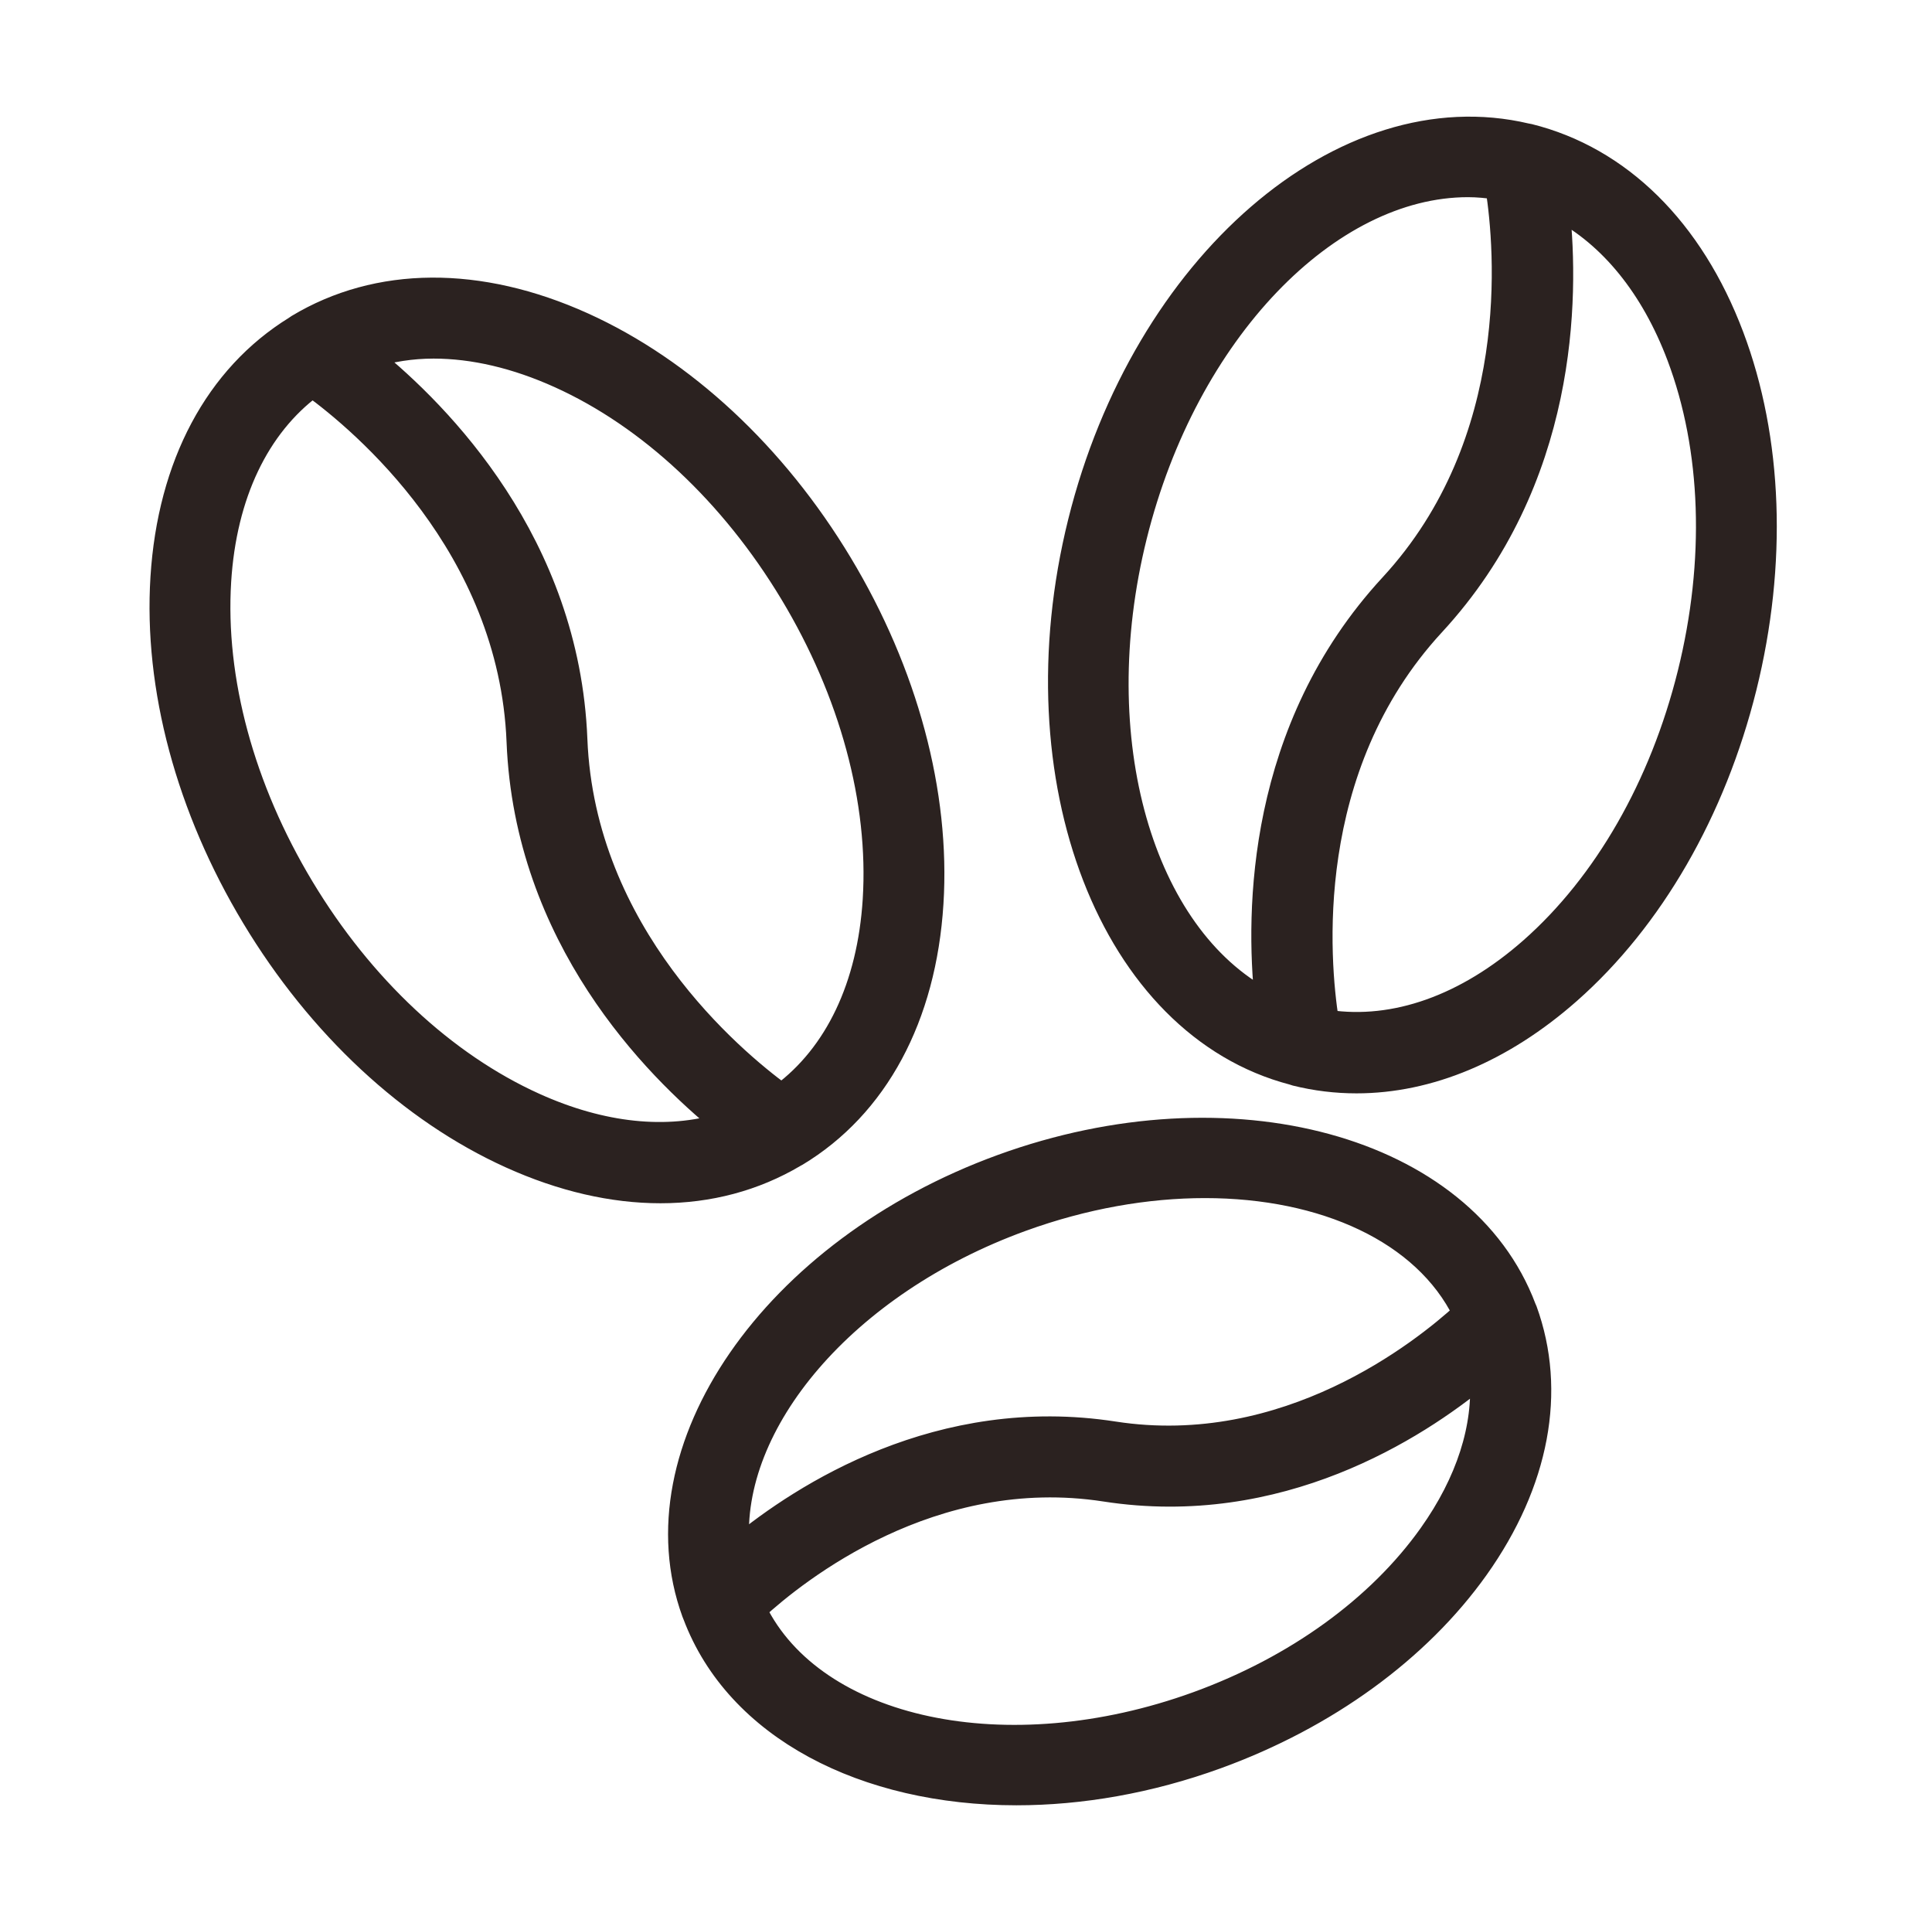
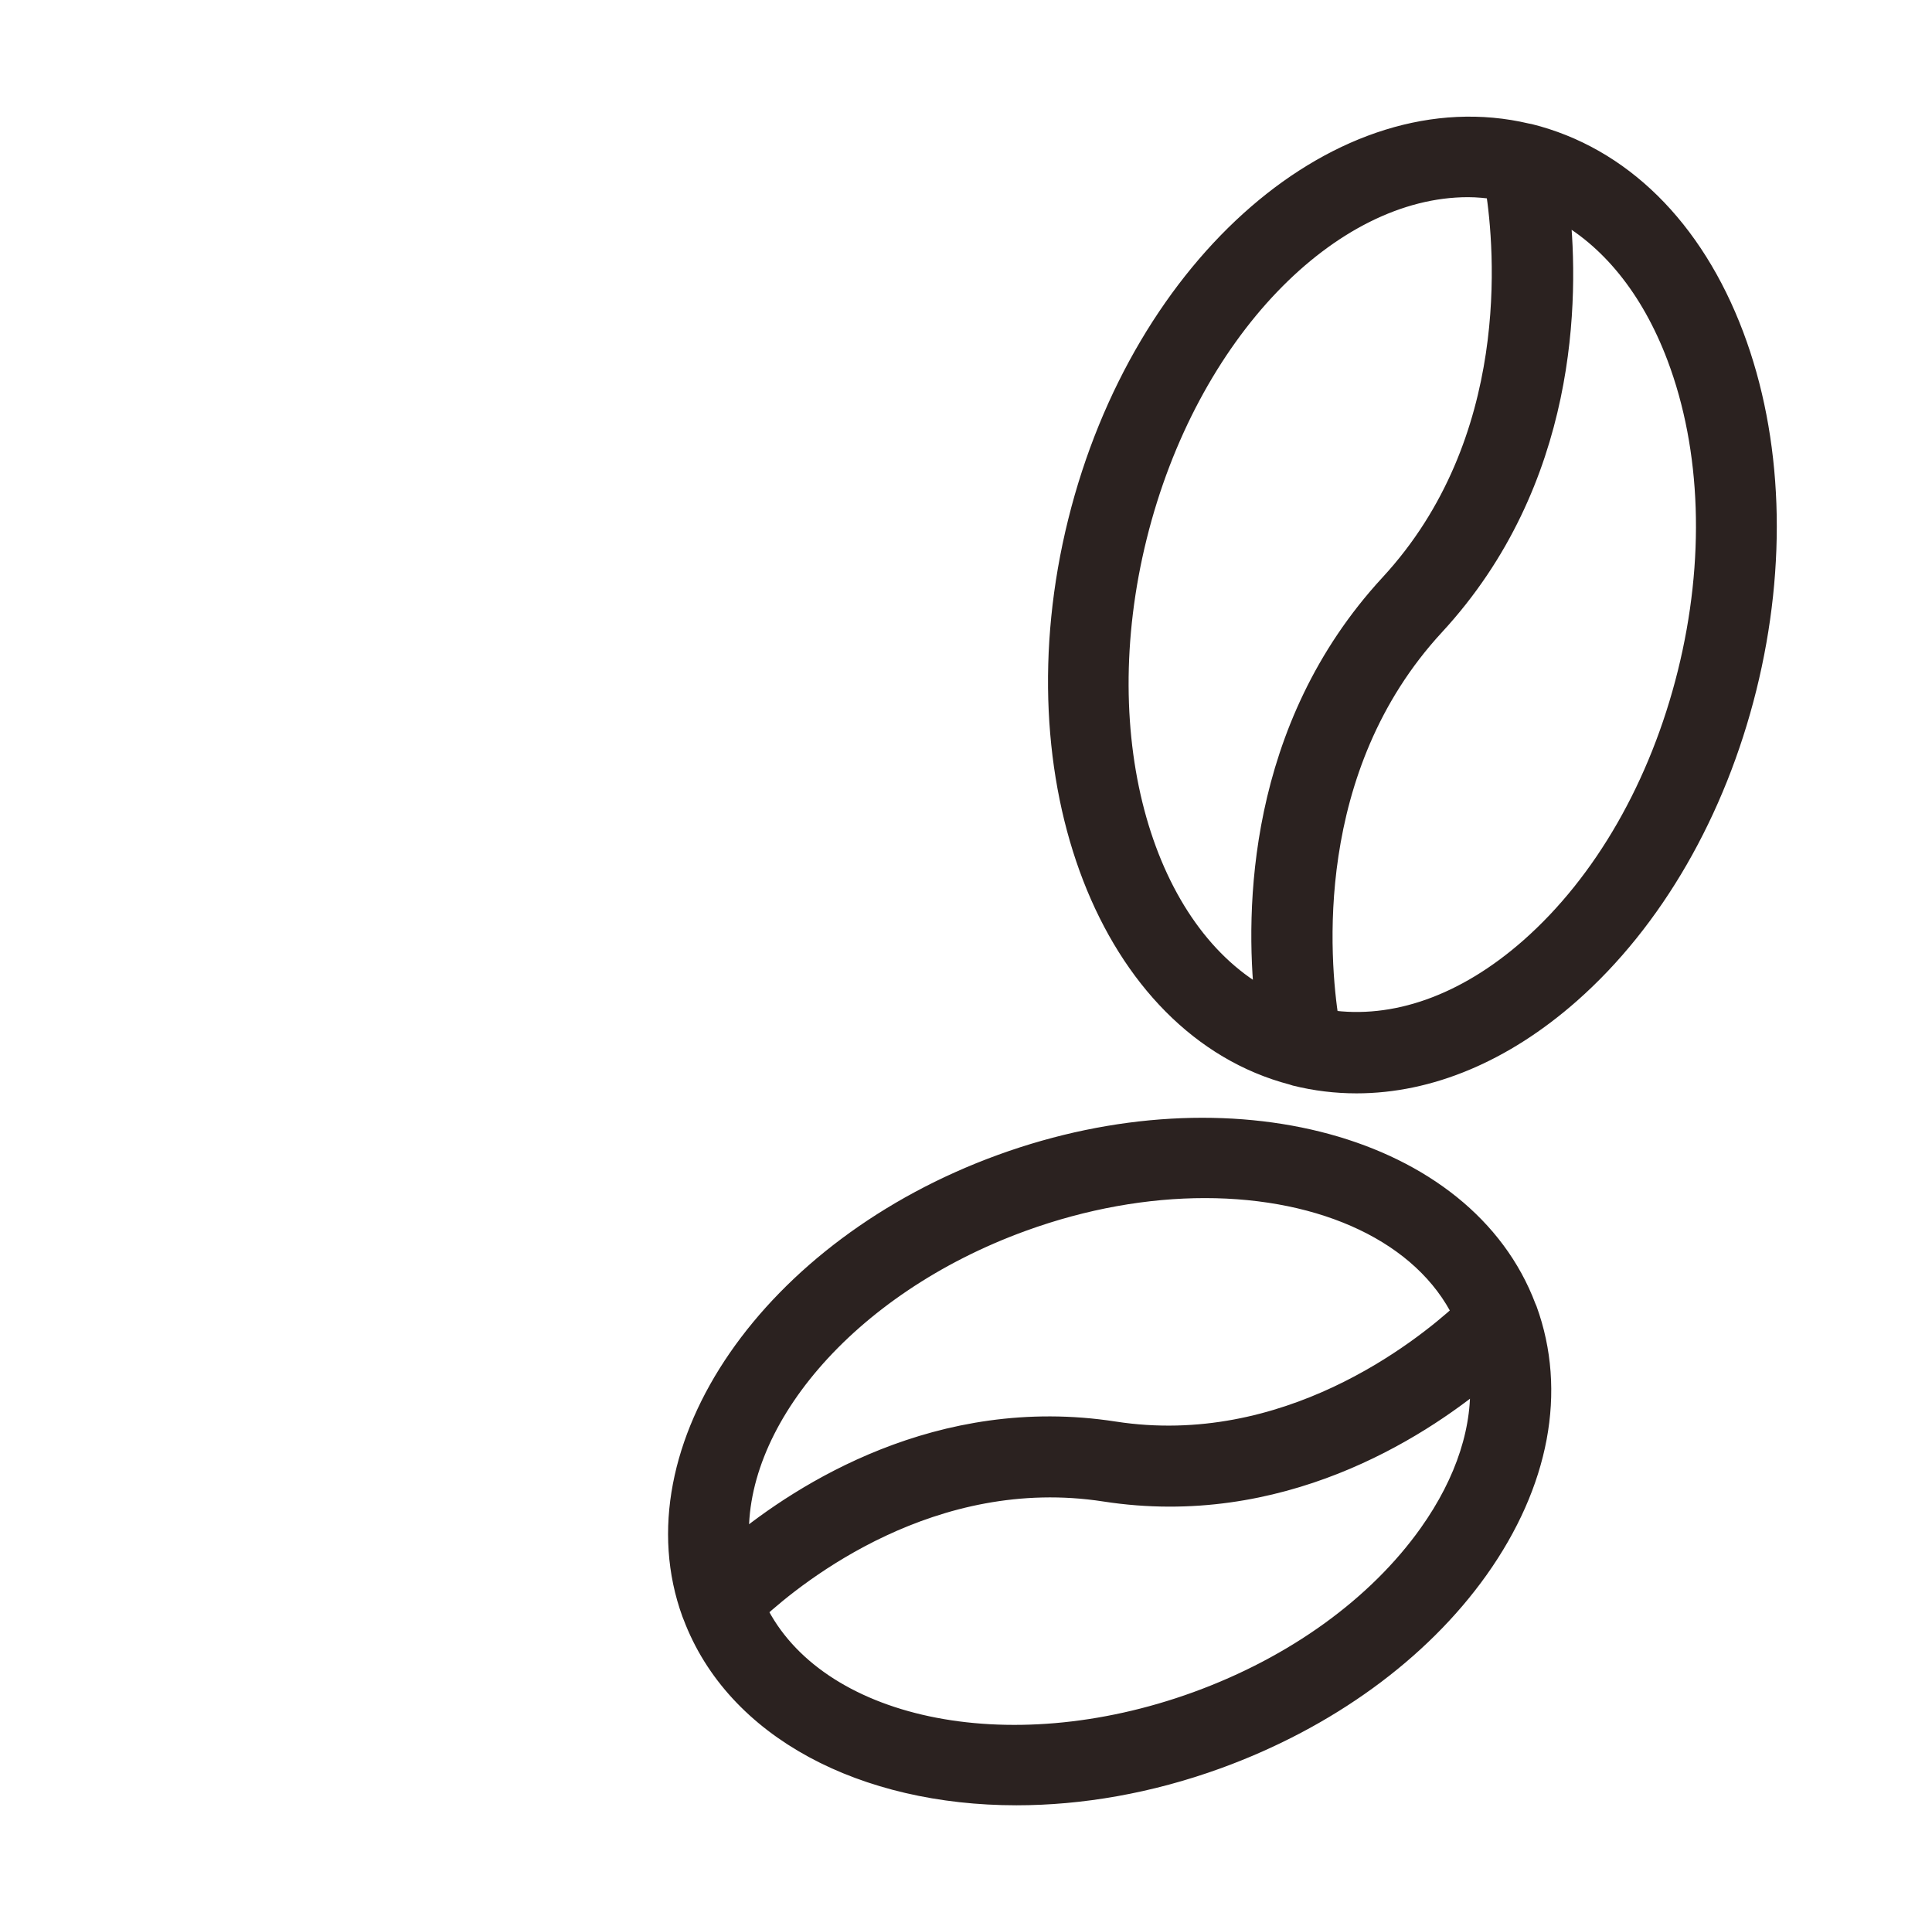
<svg xmlns="http://www.w3.org/2000/svg" width="74" height="73" viewBox="0 0 74 73" fill="none">
-   <path d="M19.55 44.326C21.517 45.216 23.462 45.661 25.296 45.661C27.161 45.661 28.91 45.198 30.458 44.28C30.466 44.275 30.475 44.272 30.483 44.267C30.494 44.261 30.506 44.257 30.516 44.25C33.597 42.396 35.444 38.967 35.717 34.594C35.982 30.377 34.74 25.752 32.223 21.57C29.706 17.389 26.199 14.127 22.35 12.386C18.358 10.581 14.462 10.608 11.382 12.463C11.363 12.474 11.346 12.489 11.327 12.501C11.317 12.508 11.307 12.515 11.297 12.522C8.271 14.389 6.453 17.788 6.182 22.118C5.918 26.336 7.159 30.961 9.677 35.142C12.194 39.324 15.7 42.586 19.55 44.326ZM16.608 13.313C18.125 13.313 19.754 13.691 21.419 14.444C24.855 15.997 28.006 18.942 30.289 22.735C32.572 26.527 33.7 30.689 33.464 34.454C33.257 37.761 32.004 40.368 29.932 41.907C28.071 40.542 22.374 35.775 22.078 28.311C21.779 20.793 16.86 15.821 14.209 13.674C14.968 13.442 15.768 13.313 16.608 13.313ZM8.435 22.259C8.642 18.951 9.895 16.344 11.968 14.805C13.83 16.162 19.524 20.91 19.822 28.401C20.12 35.918 25.038 40.89 27.689 43.038C25.56 43.687 23.067 43.439 20.48 42.269C17.043 40.715 13.893 37.771 11.61 33.978C9.327 30.185 8.2 26.023 8.435 22.259Z" fill="#2B2220" stroke="#2B2220" stroke-width="0.84" />
  <path d="M58.566 5.159C58.544 5.153 58.521 5.152 58.498 5.147C58.49 5.146 58.483 5.144 58.475 5.143C51.46 3.48 43.779 10.104 41.323 19.989C38.869 29.863 42.541 39.307 49.509 41.13C49.518 41.134 49.527 41.136 49.537 41.139C49.565 41.147 49.591 41.159 49.619 41.166C50.39 41.358 51.172 41.452 51.958 41.452C54.734 41.452 57.565 40.274 60.124 38.016C63.293 35.22 65.686 31.072 66.864 26.335C68.04 21.599 67.867 16.813 66.375 12.859C64.829 8.76 62.055 6.026 58.566 5.159ZM43.514 20.534C45.461 12.7 50.91 7.131 56.228 7.131C56.593 7.131 56.958 7.167 57.321 7.221C57.672 9.493 58.338 16.903 53.264 22.396C48.16 27.922 48.122 34.913 48.477 38.307C43.783 35.815 41.568 28.362 43.514 20.534ZM64.672 25.791C63.605 30.087 61.459 33.828 58.631 36.323C56.145 38.515 53.416 39.474 50.861 39.095C50.505 36.819 49.835 29.435 54.922 23.928C60.026 18.402 60.064 11.408 59.708 8.015C61.672 9.061 63.26 10.998 64.263 13.656C65.595 17.186 65.74 21.495 64.672 25.791Z" fill="#2B2220" stroke="#2B2220" stroke-width="0.84" />
  <path d="M58.458 50.169C58.45 50.147 58.438 50.128 58.43 50.106C58.426 50.097 58.423 50.089 58.419 50.081C56.089 43.891 47.129 41.439 38.371 44.622C29.57 47.821 24.26 55.516 26.535 61.774C26.543 61.798 26.555 61.821 26.564 61.845C26.567 61.85 26.568 61.854 26.57 61.859C28.205 66.211 33.115 68.717 38.931 68.717C41.392 68.717 44.017 68.269 46.622 67.322C50.816 65.797 54.358 63.222 56.599 60.071C58.928 56.793 59.588 53.277 58.458 50.169ZM39.142 46.744C41.532 45.875 43.929 45.463 46.152 45.463C50.713 45.463 54.539 47.198 56.055 50.282C54.467 51.735 49.277 55.879 42.67 54.856C35.986 53.82 30.742 57.208 28.285 59.23C27.921 54.511 32.376 49.204 39.142 46.744ZM54.758 58.763C52.781 61.544 49.618 63.831 45.85 65.2C38.554 67.85 31.198 66.239 28.947 61.649C30.542 60.185 35.706 56.064 42.324 57.087C49.005 58.123 54.254 54.731 56.711 52.71C56.858 54.648 56.195 56.741 54.758 58.763Z" fill="#2B2220" stroke="#2B2220" stroke-width="0.84" />
</svg>